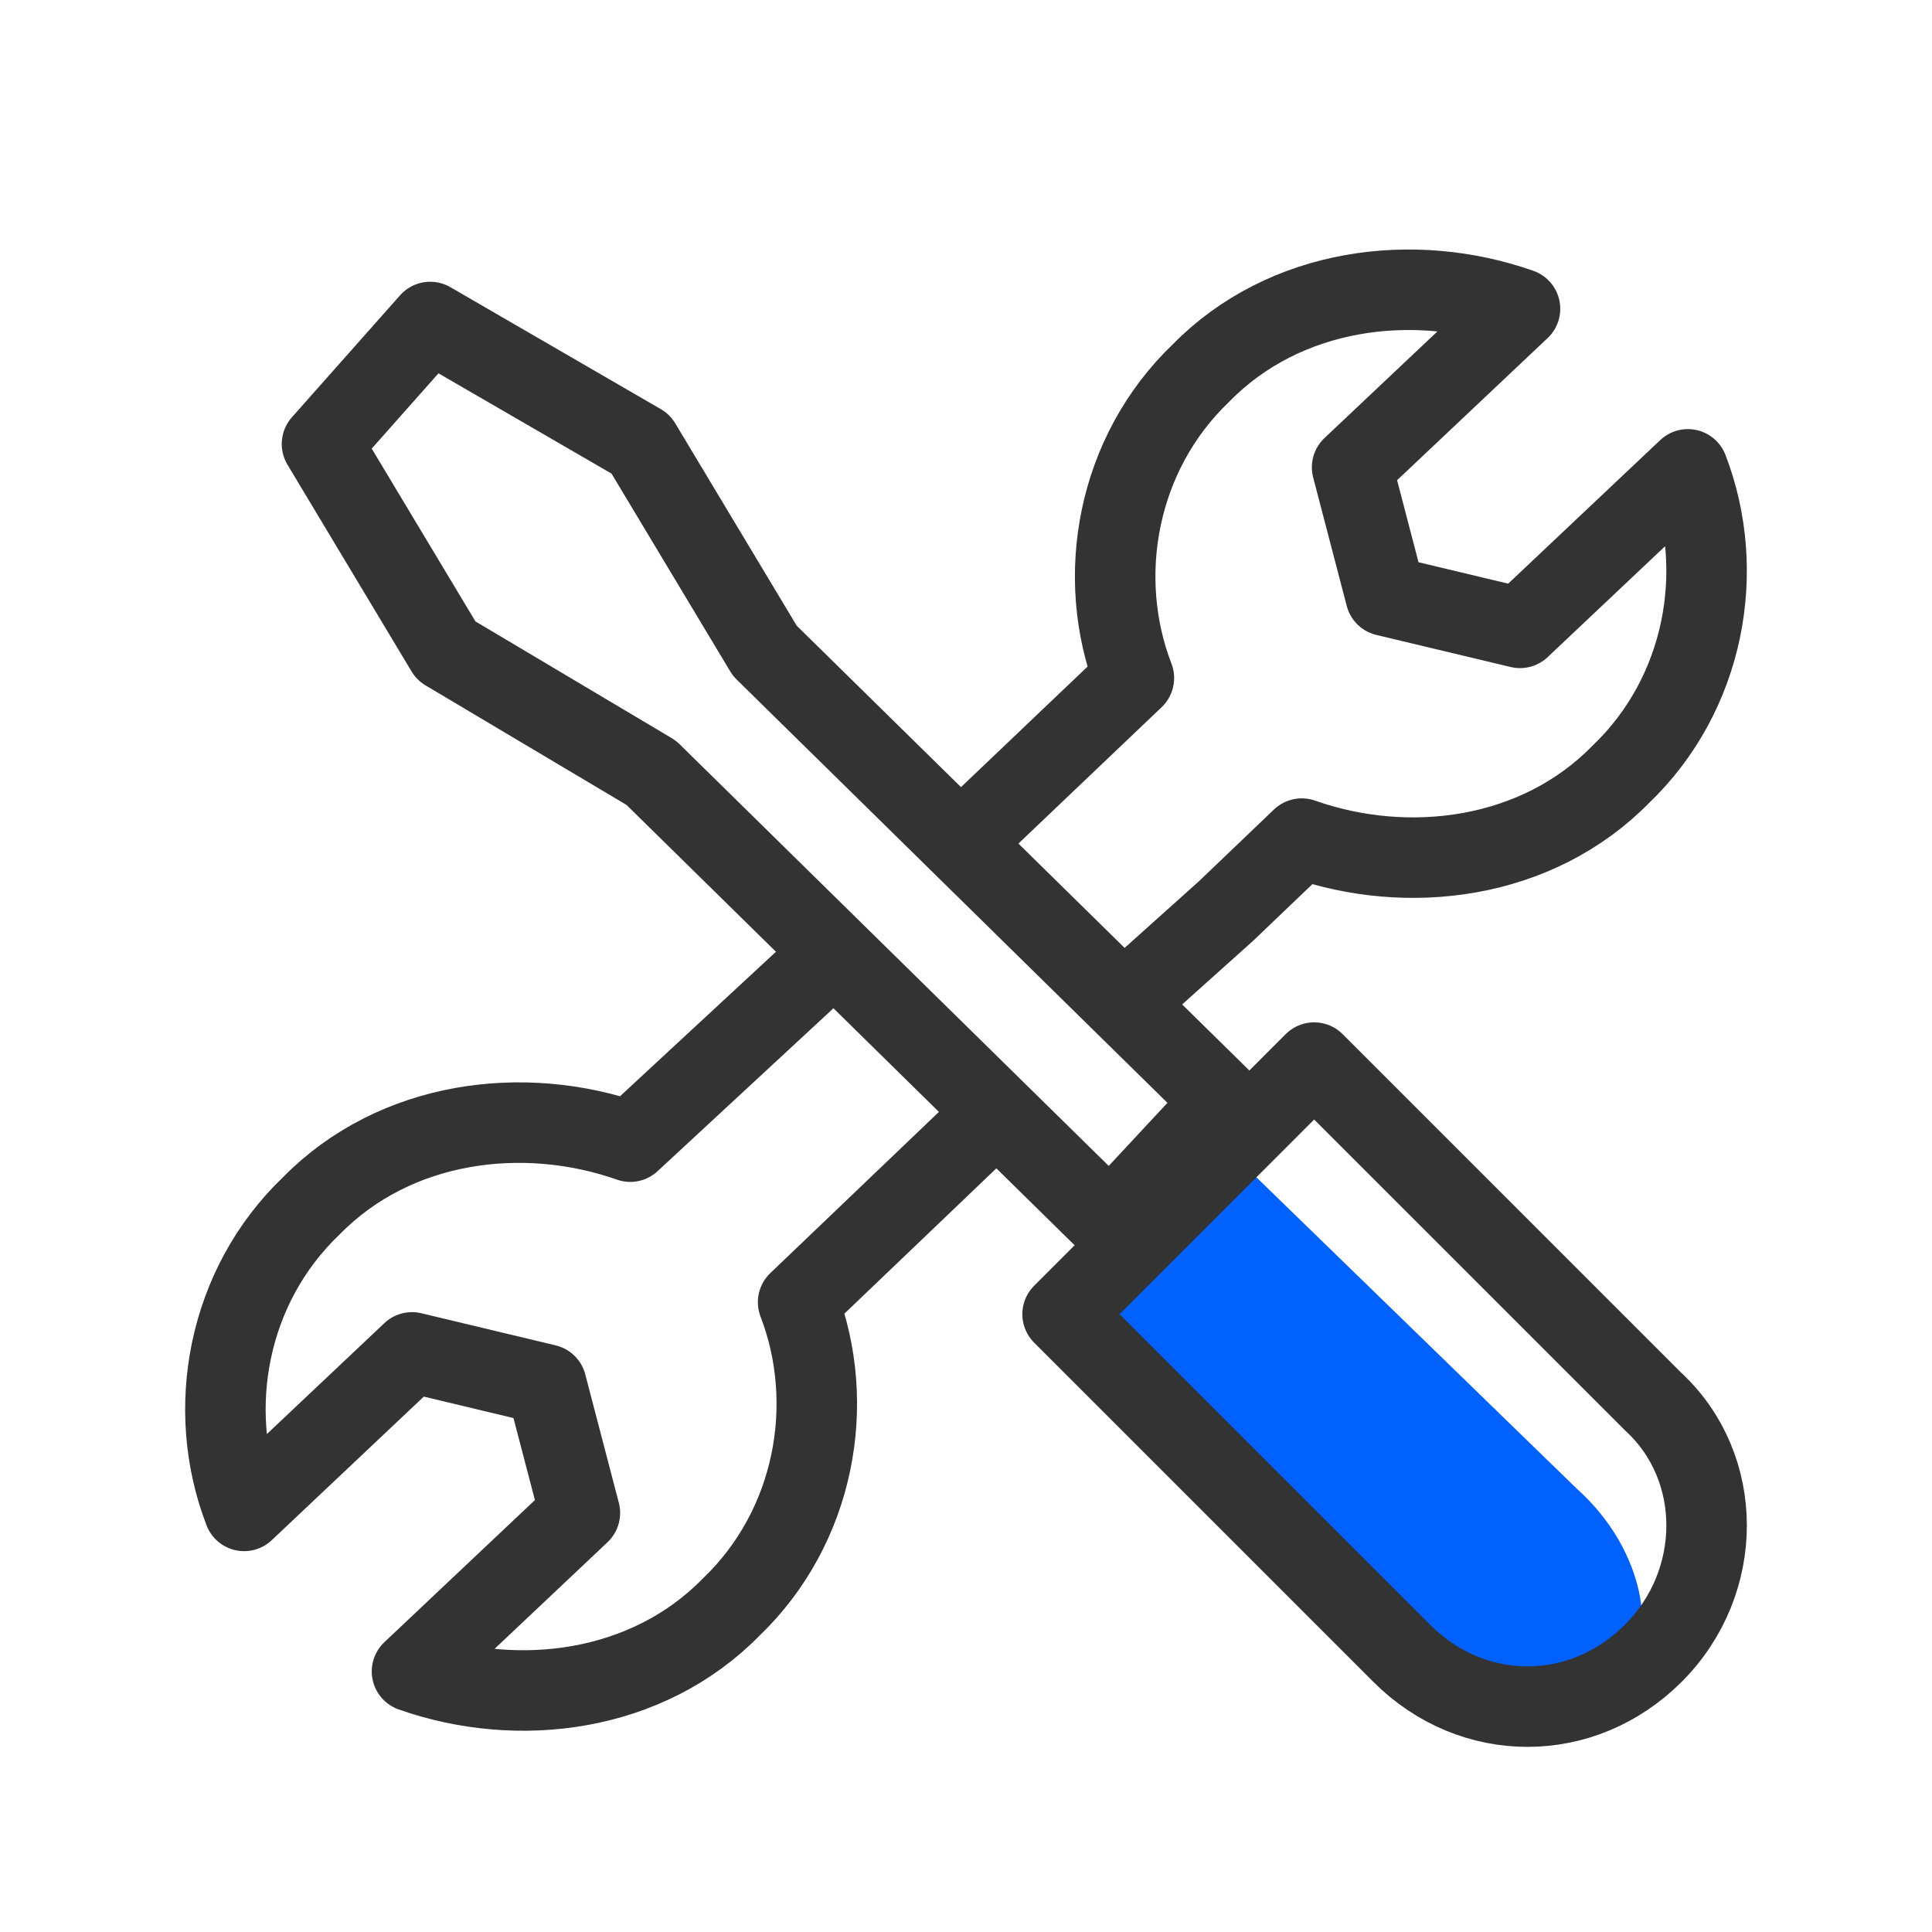
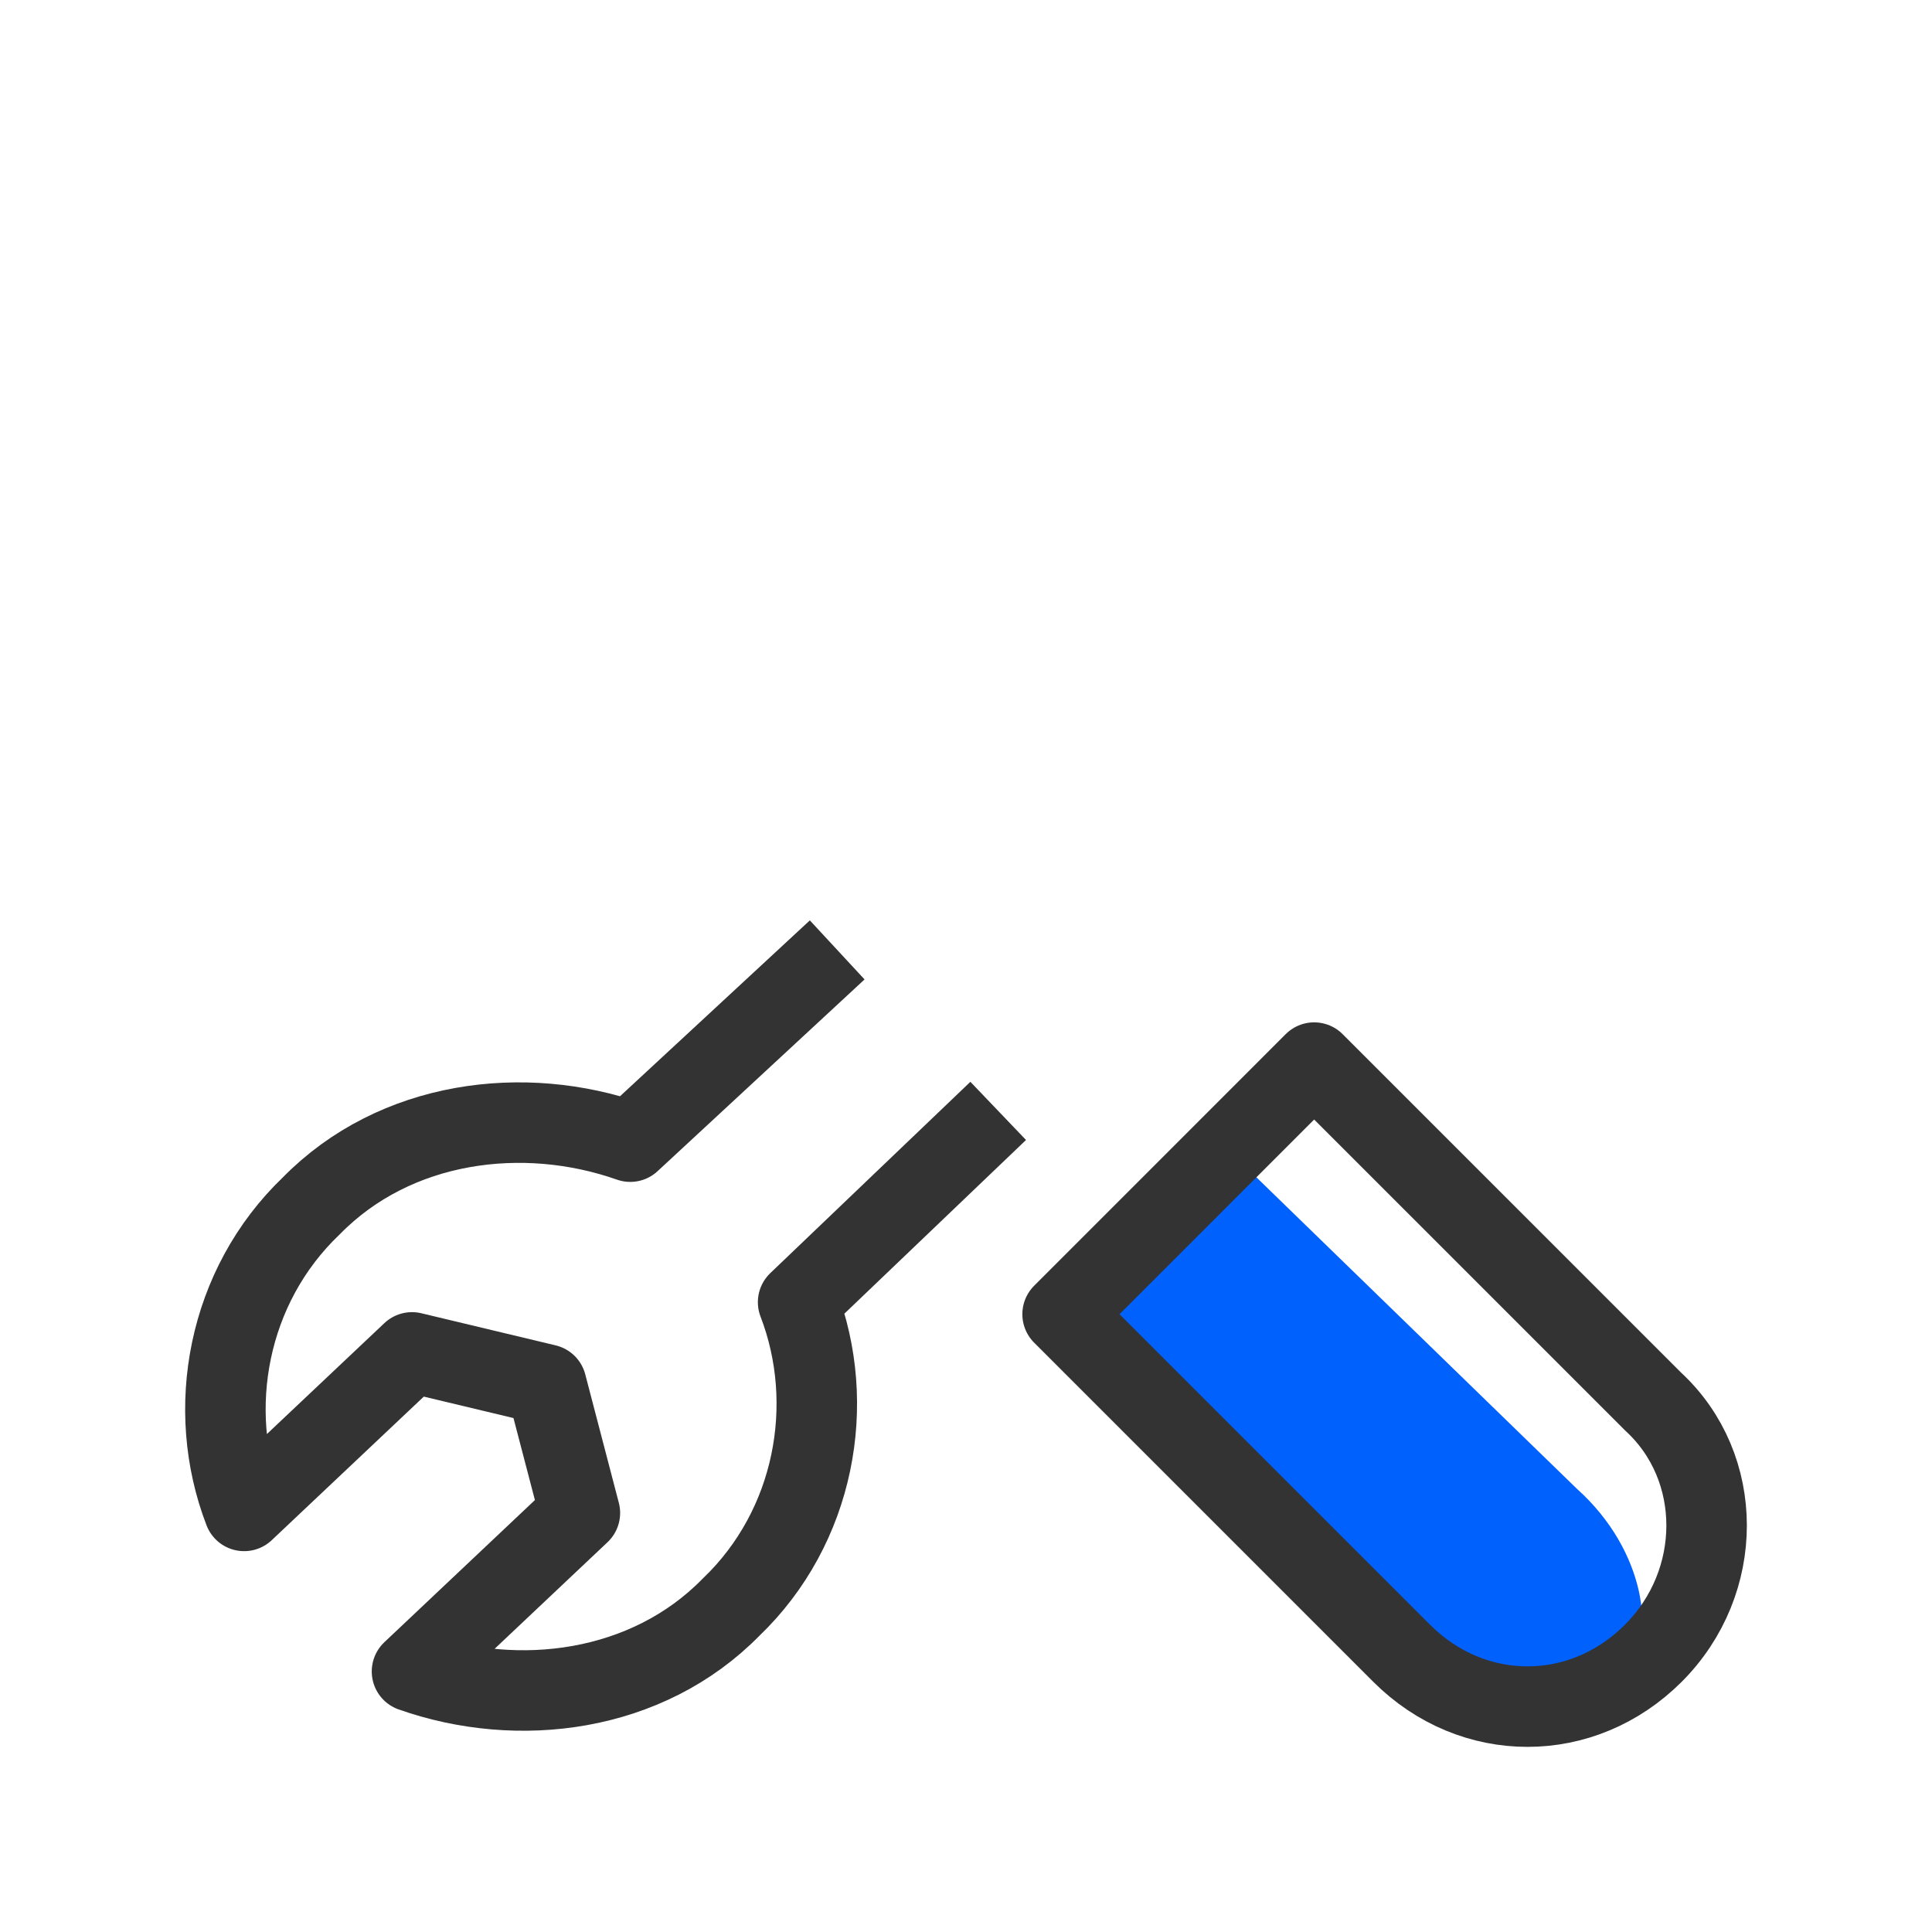
<svg xmlns="http://www.w3.org/2000/svg" width="48" height="48" viewBox="0 0 48 48" fill="none">
  <g clip-path="url(#clip0_13671_14850)">
    <path d="M40.474 41.303C38.734 42.994 36.439 42.622 34.699 40.931L26.4 32.865L30.753 28.801L39.178 36.989C40.919 38.55 41.093 40.701 40.474 41.303Z" fill="#0061FD" />
-     <path d="M41.075 41.076C39.309 42.842 36.591 42.842 34.825 41.076L26.4 32.651L32.65 26.4L41.075 34.825C42.842 36.456 42.842 39.309 41.075 41.076Z" stroke="#333333" stroke-width="2" stroke-miterlimit="10" stroke-linecap="round" stroke-linejoin="round" />
-     <path d="M10.688 8L8 11.031L11.084 16.169L16.18 19.2L27.578 30.4L30.4 27.369L24.701 21.769L19.002 16.169L15.918 11.031L10.688 8Z" stroke="#333333" stroke-width="2" stroke-miterlimit="10" stroke-linecap="round" stroke-linejoin="round" />
-     <path d="M27.6 25.199L30.465 22.63L32.342 20.835C34.983 21.766 38.181 21.367 40.267 19.239C42.352 17.245 42.909 14.187 41.935 11.661L37.764 15.599L34.427 14.802L33.593 11.61L37.764 7.672C35.123 6.741 31.925 7.14 29.839 9.267C27.753 11.262 27.197 14.32 28.171 16.846L23.6 21.199" stroke="#333333" stroke-width="2" stroke-miterlimit="10" stroke-linejoin="round" />
+     <path d="M41.075 41.076C39.309 42.842 36.591 42.842 34.825 41.076L26.4 32.651L32.65 26.4L41.075 34.825C42.842 36.456 42.842 39.309 41.075 41.076" stroke="#333333" stroke-width="2" stroke-miterlimit="10" stroke-linecap="round" stroke-linejoin="round" />
    <path d="M24.8 27.6L19.829 32.353C20.802 34.879 20.246 37.937 18.161 39.932C16.075 42.059 12.877 42.458 10.236 41.527L14.407 37.589L13.573 34.398L10.236 33.6L6.065 37.538C5.091 35.012 5.647 31.954 7.733 29.96C9.819 27.832 13.016 27.433 15.658 28.364L20.8 23.6" stroke="#333333" stroke-width="2" stroke-miterlimit="10" stroke-linejoin="round" />
  </g>
  <defs>
    <clipPath id="clip0_13671_14850">
      <rect width="48" height="48" fill="white" />
    </clipPath>
  </defs>
</svg>